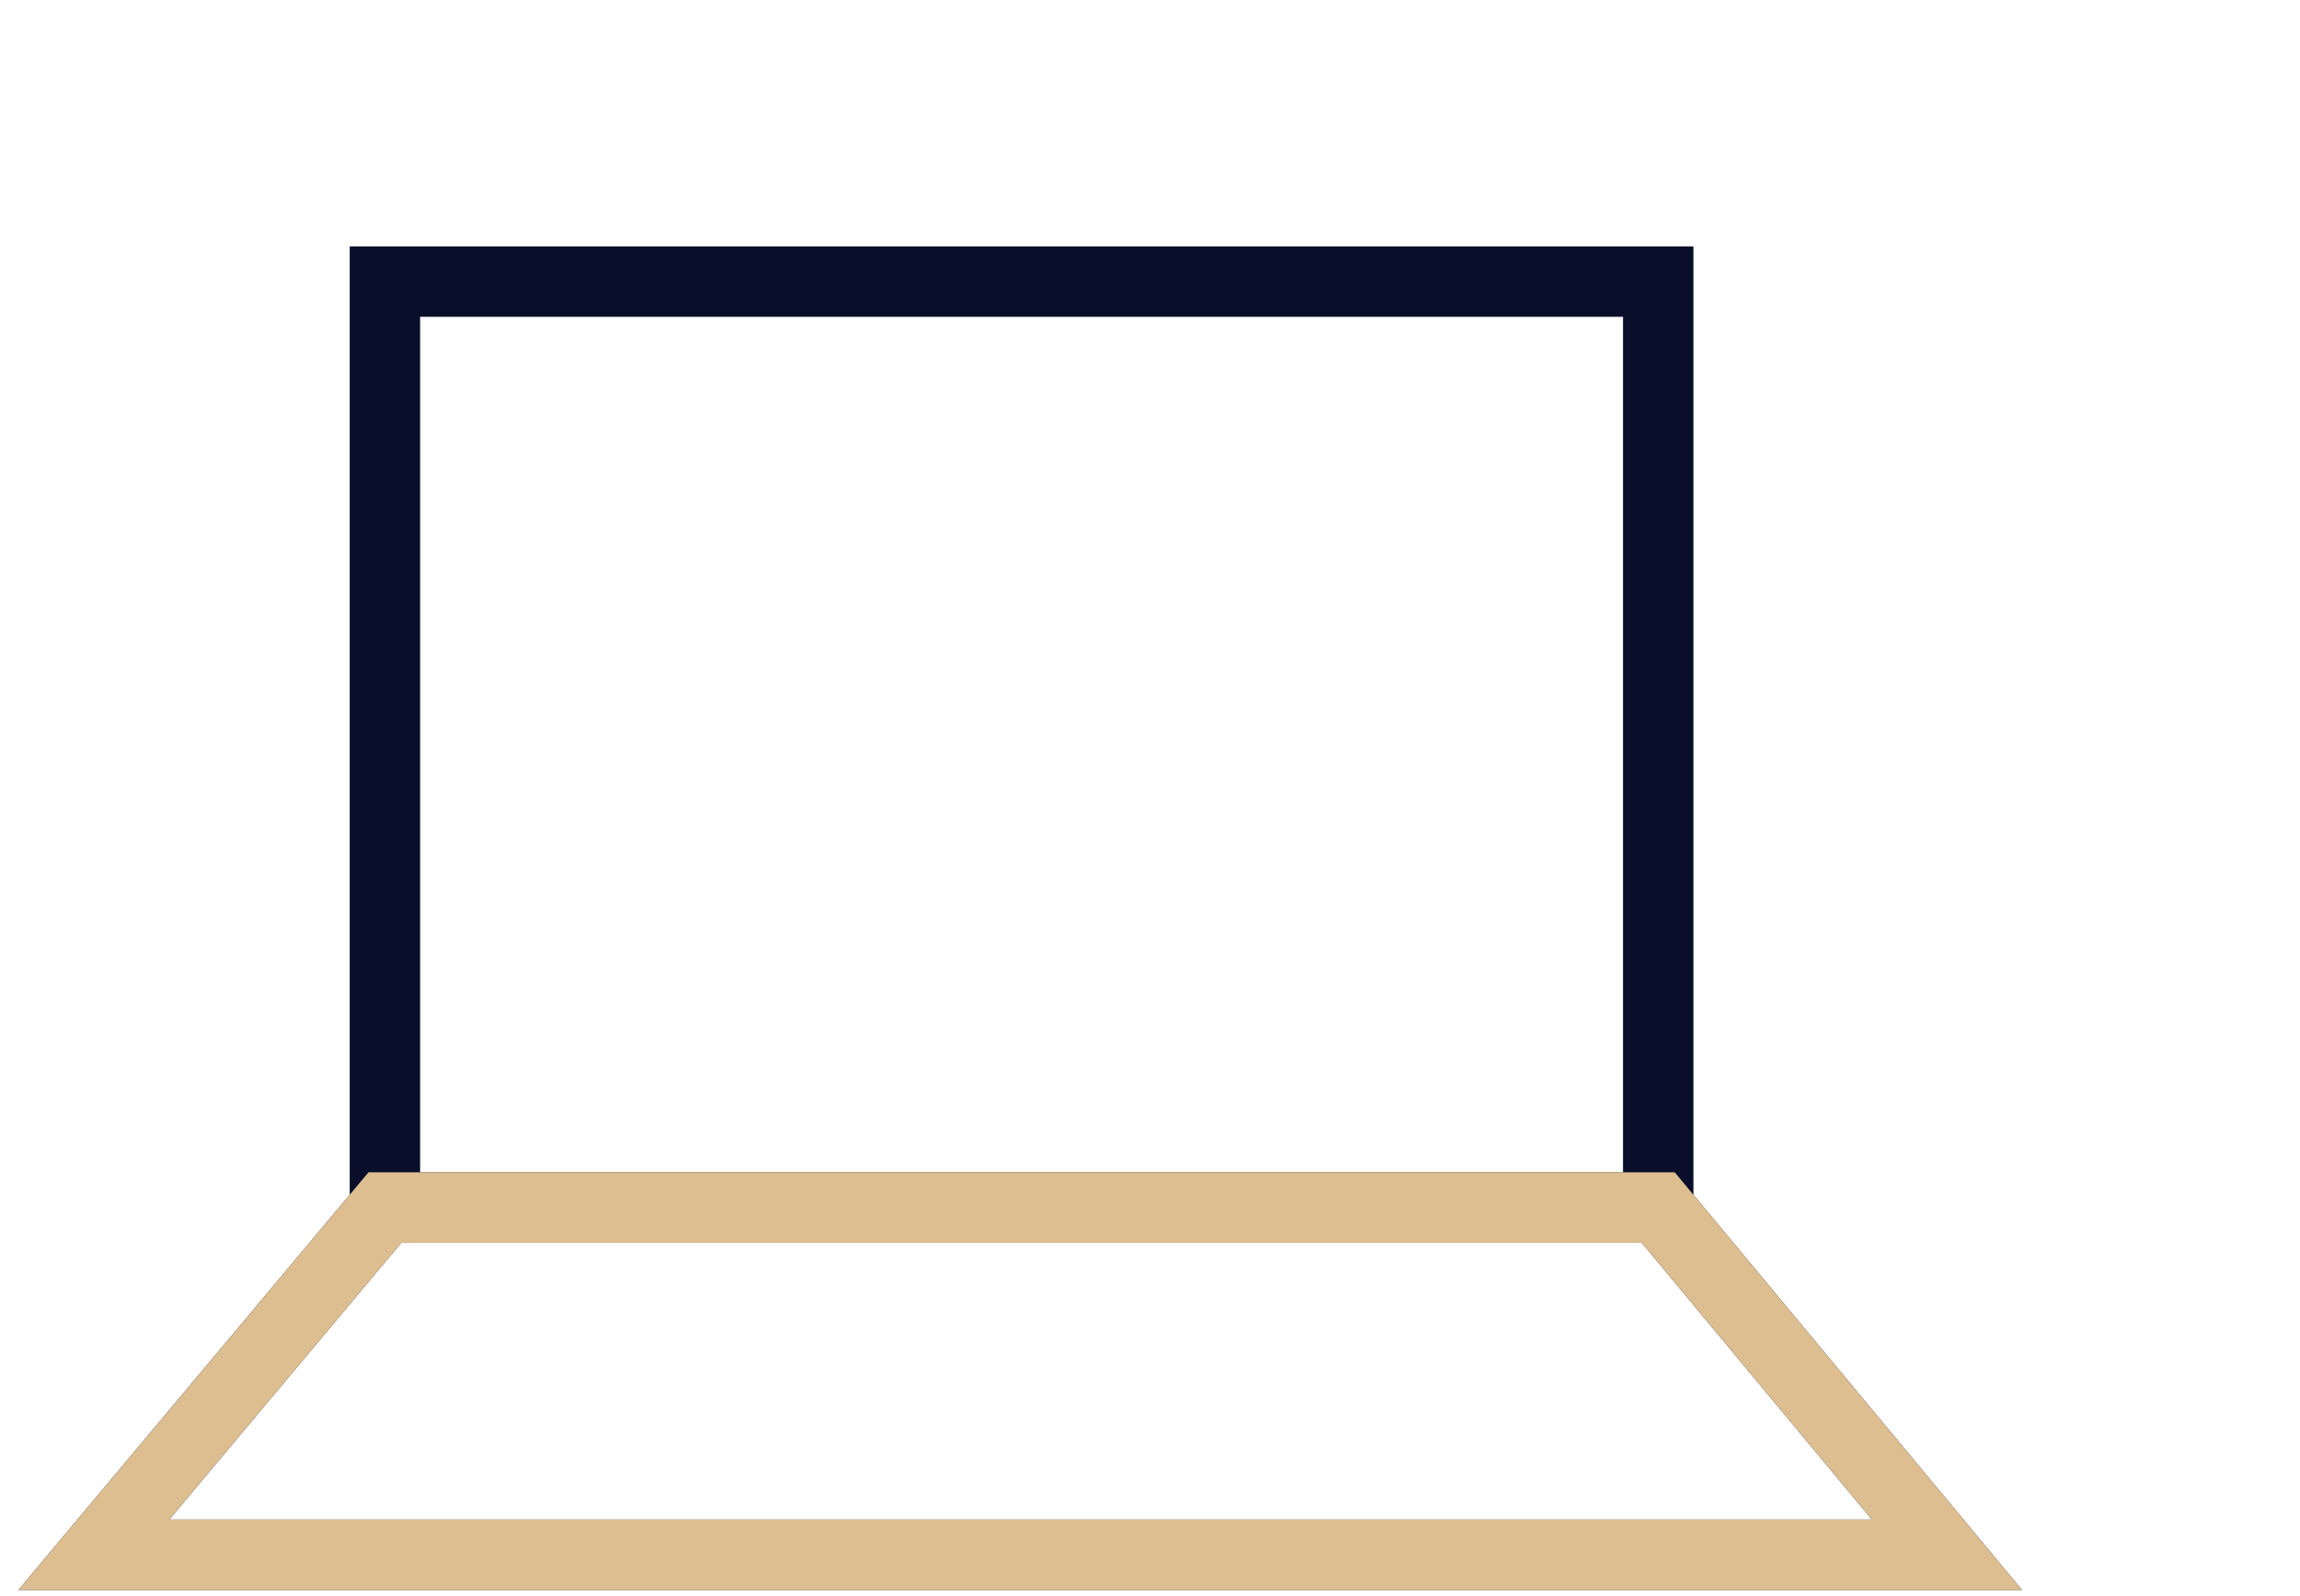
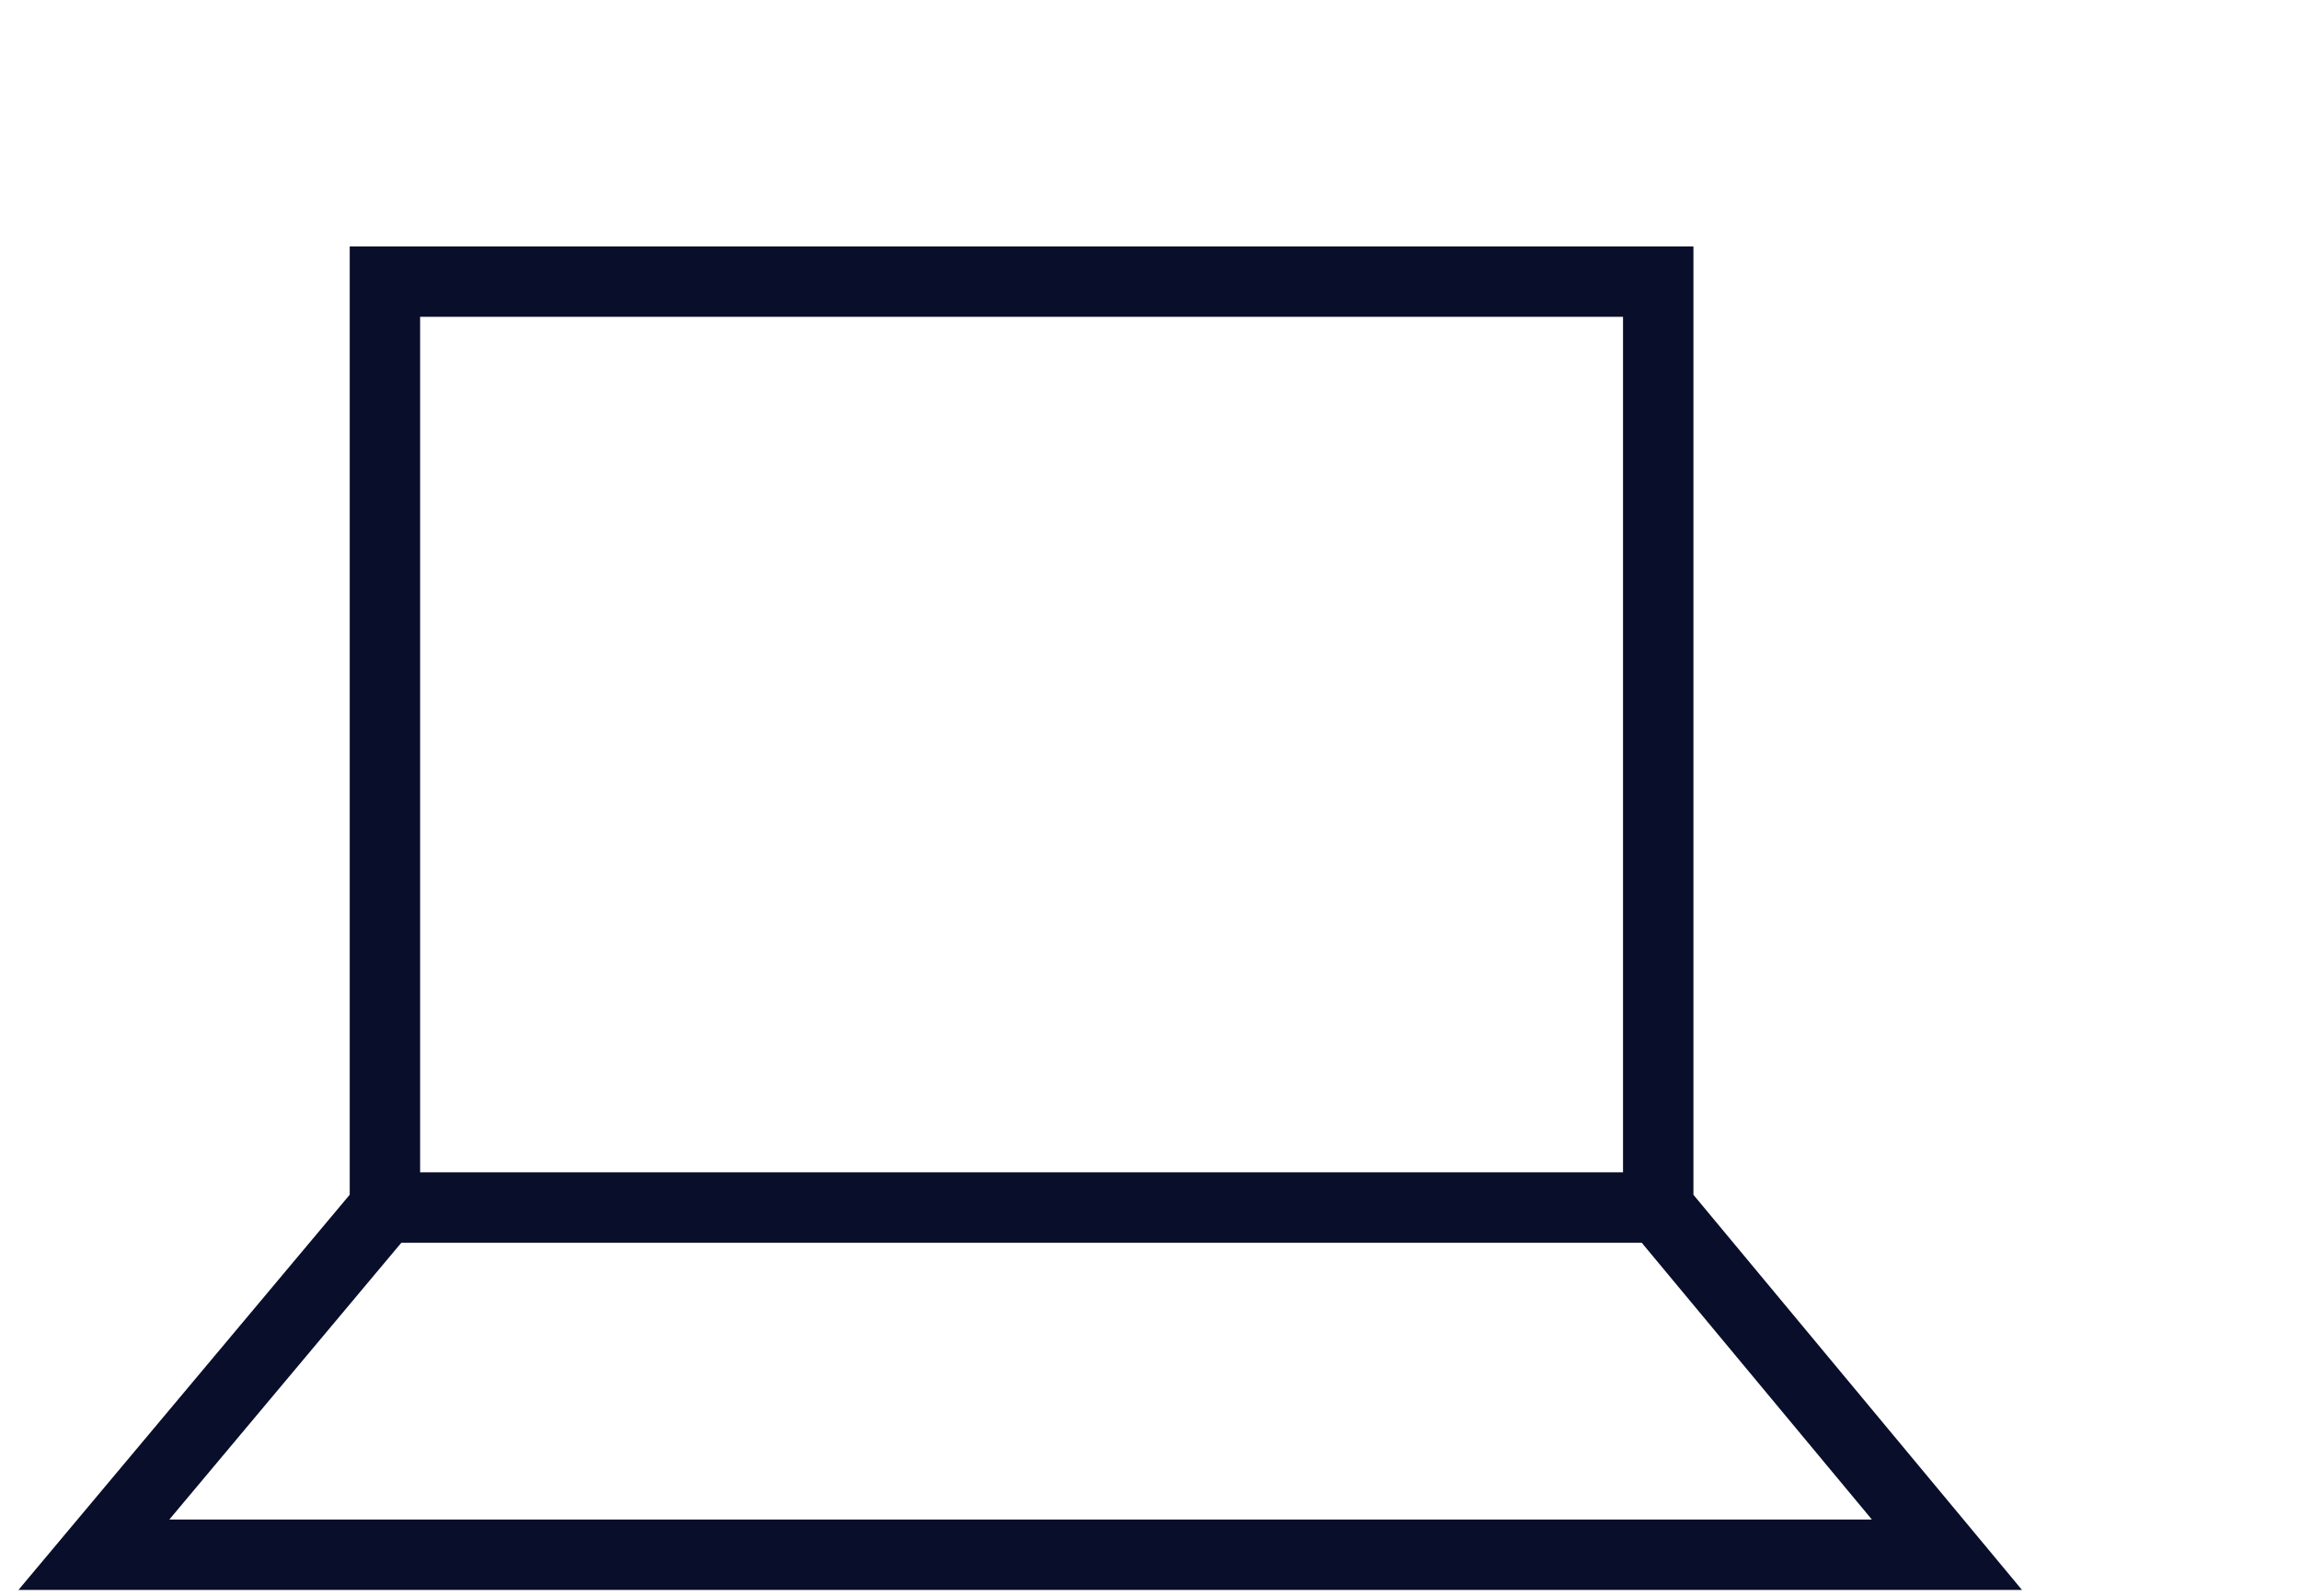
<svg xmlns="http://www.w3.org/2000/svg" width="98" height="68" viewBox="0 0 98 68" fill="none">
-   <path fill-rule="evenodd" clip-rule="evenodd" d="M14.901 10.5H72.155V50.915L86.155 67.754H0.785L14.901 50.912V12V10.5ZM17.901 13.5V49.957H69.155V13.5H17.901ZM69.951 52.957H17.101L7.214 64.754H79.759L69.951 52.957Z" fill="#090E2A" />
-   <path fill-rule="evenodd" clip-rule="evenodd" d="M15.701 49.957H71.358L86.155 67.754H0.785L15.701 49.957ZM17.101 52.957L7.214 64.754H79.759L69.951 52.957H17.101Z" fill="#DCBE91" />
+   <path fill-rule="evenodd" clip-rule="evenodd" d="M14.901 10.5H72.155V50.915L86.155 67.754H0.785L14.901 50.912V12V10.5ZM17.901 13.5V49.957H69.155V13.5ZM69.951 52.957H17.101L7.214 64.754H79.759L69.951 52.957Z" fill="#090E2A" />
</svg>